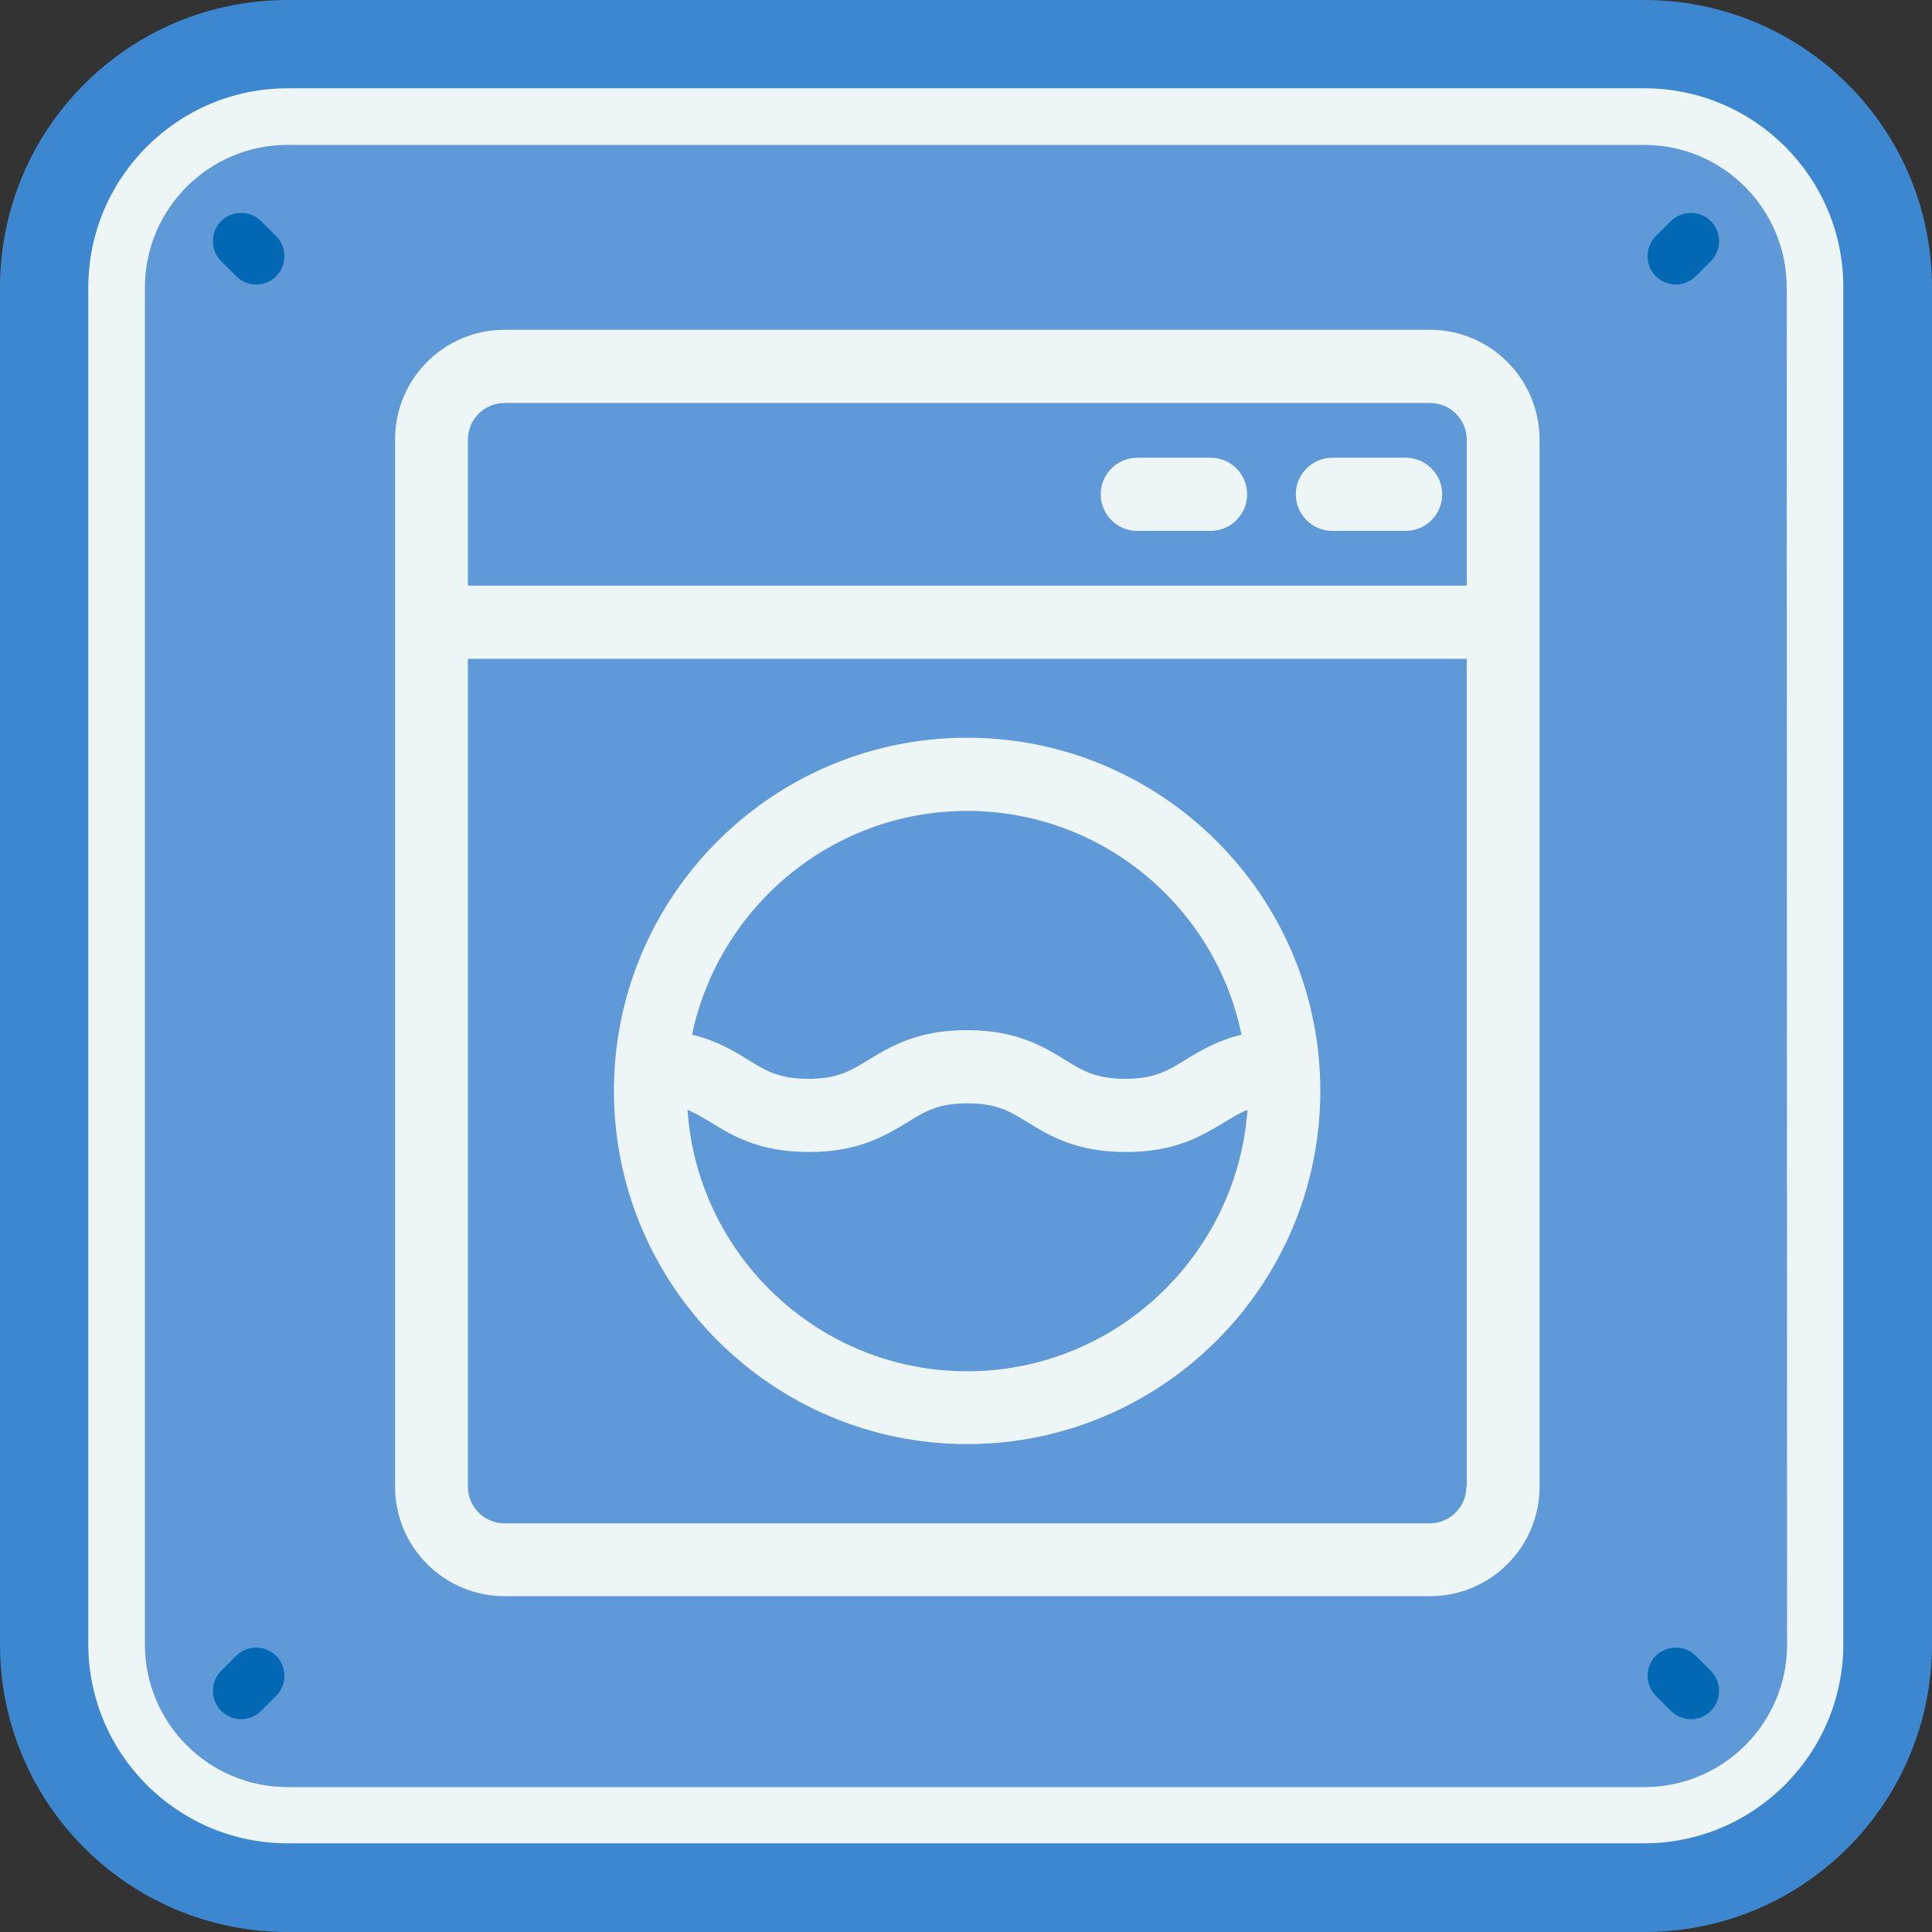
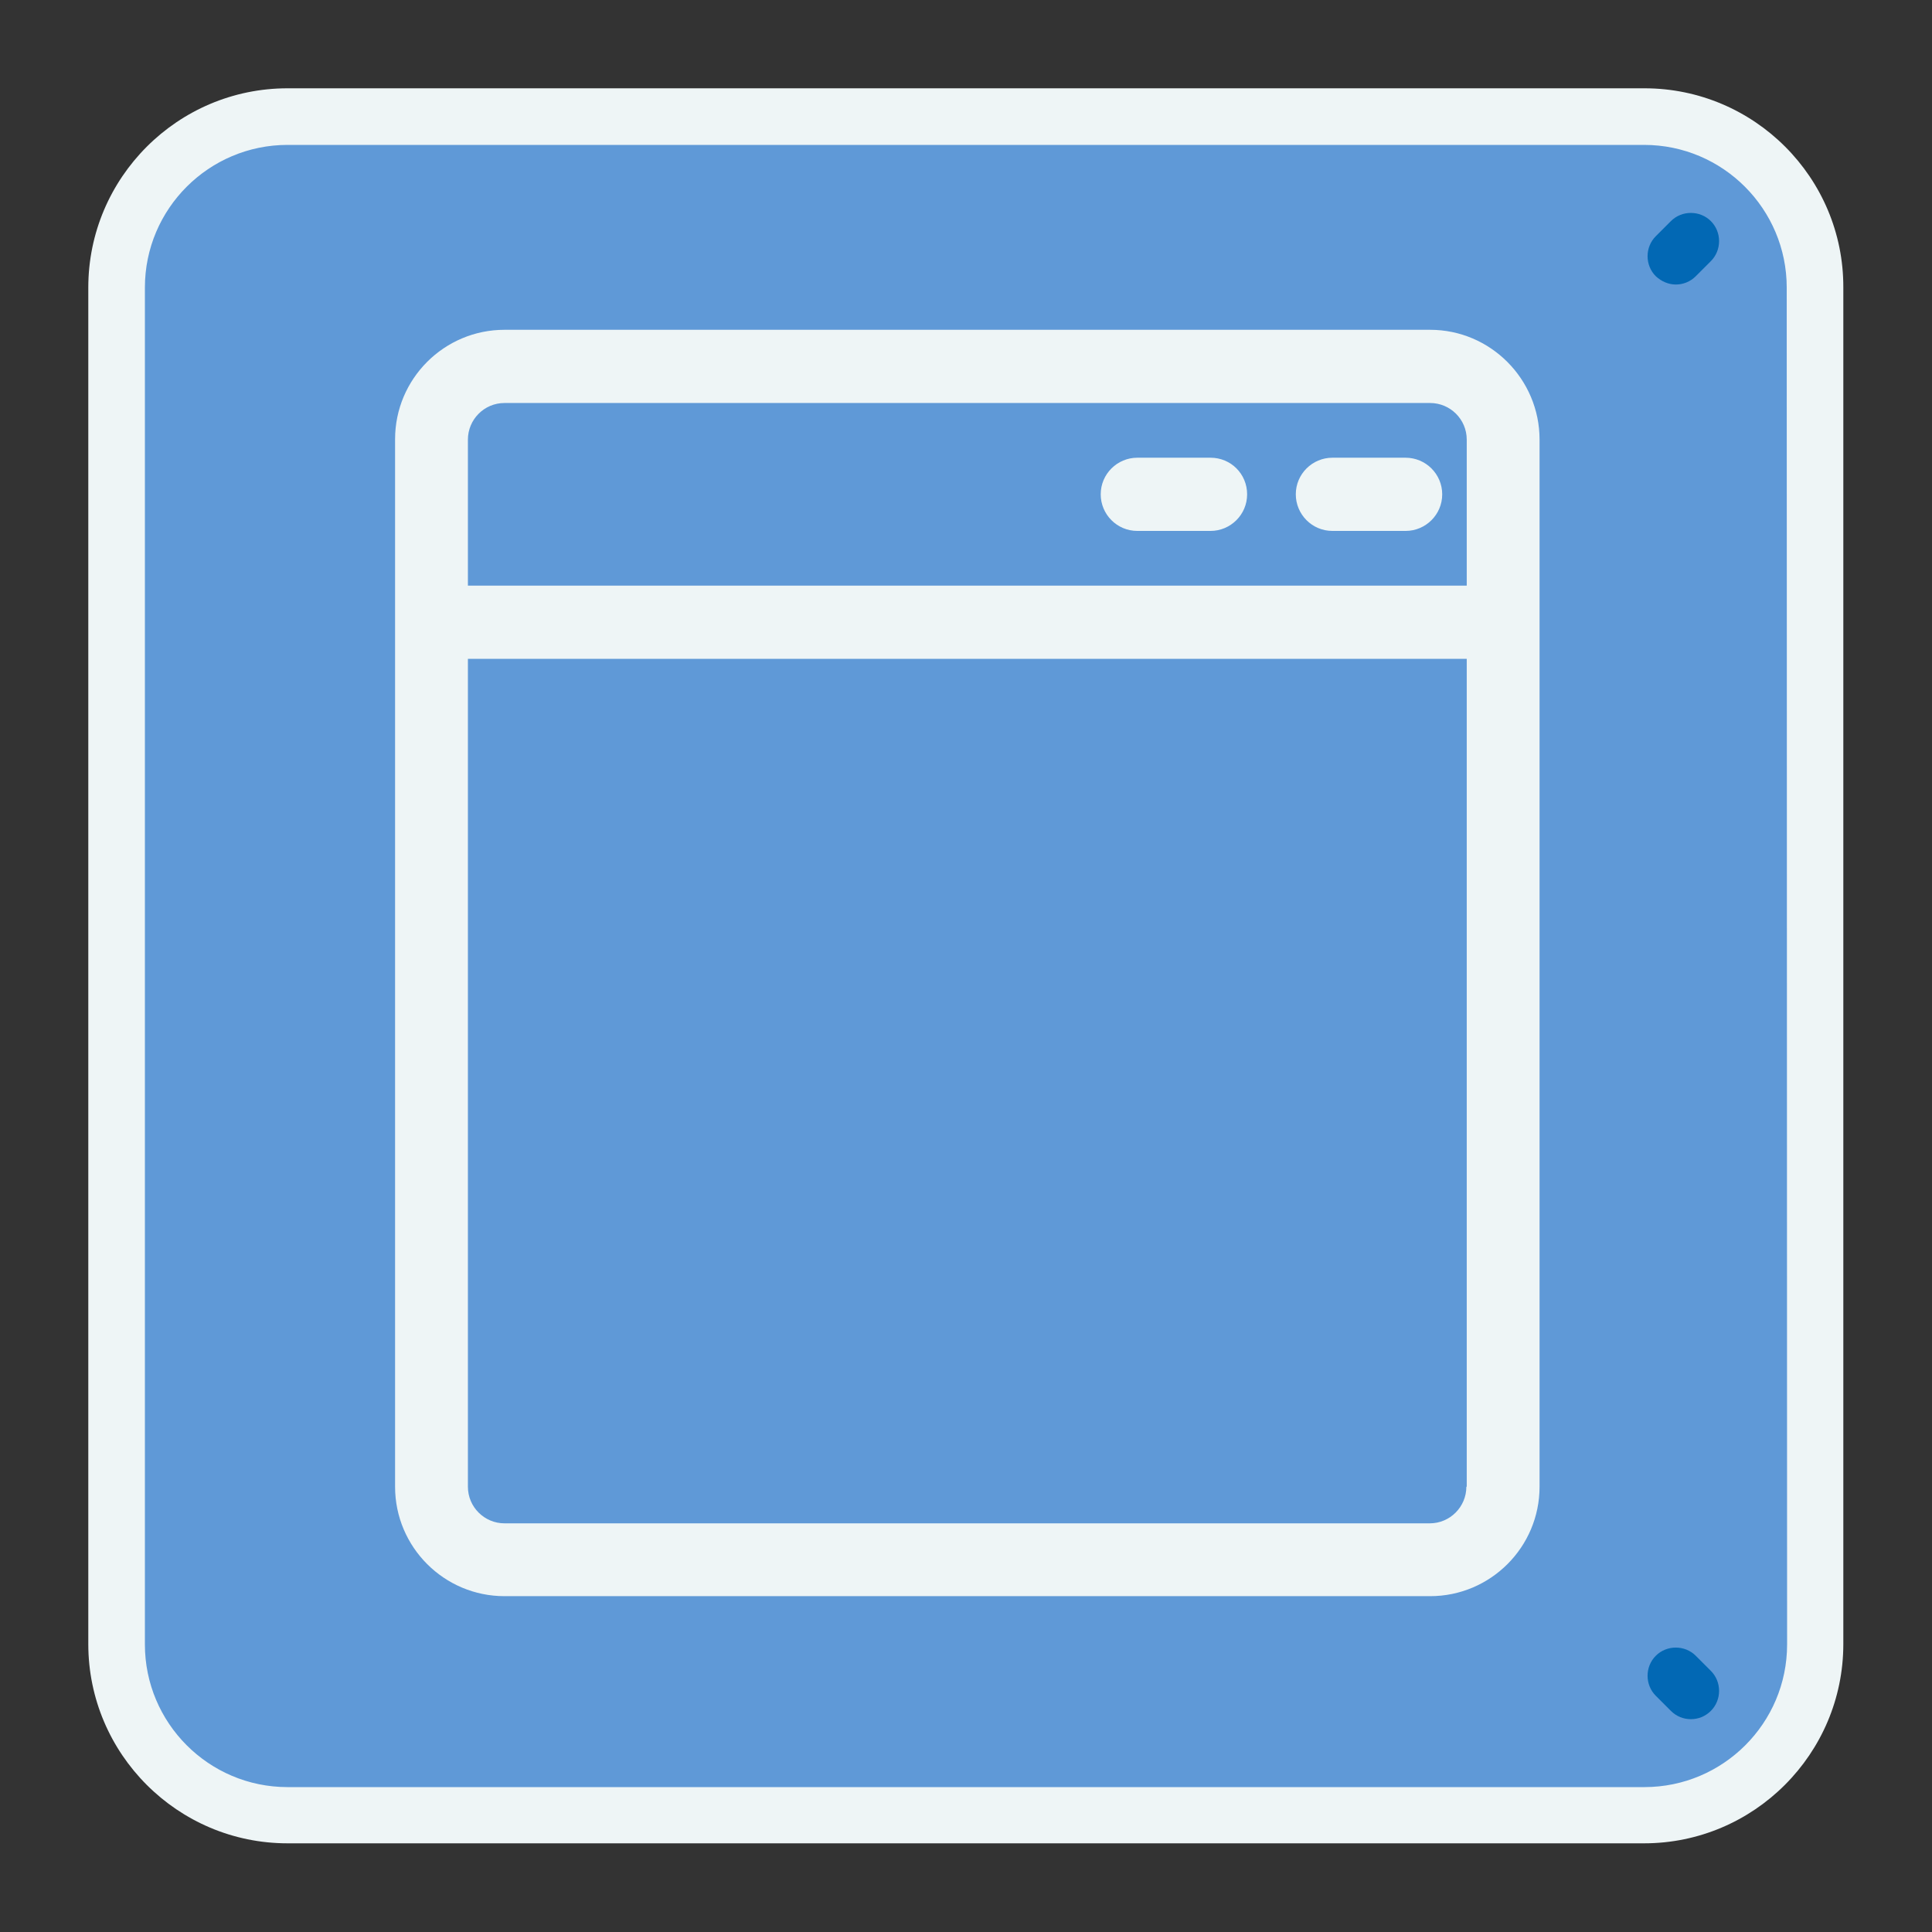
<svg xmlns="http://www.w3.org/2000/svg" version="1.1" id="Layer_1" x="0px" y="0px" viewBox="0 0 512 512" style="enable-background:new 0 0 512 512;" xml:space="preserve">
  <rect x="0" y="0" width="512" height="512" fill="#333333" stroke="none" />
  <style type="text/css">
	.st0{fill:#3C87D0;}
	.st1{fill:#5F99D7;}
	.st2{fill:#0268B4;}
	.st3{fill:#EEF5F6;}
</style>
  <g>
-     <path class="st0" d="M435.8,512H76.2C34.1,512,0,477.9,0,435.8V76.2C0,34.1,34.1,0,76.2,0h359.5C477.9,0,512,34.1,512,76.2v359.5   C512,477.9,477.9,512,435.8,512z" />
    <path class="st1" d="M76.2,481.1c-25,0-45.3-20.3-45.3-45.3V76.2c0-25,20.3-45.3,45.3-45.3h359.5c25,0,45.3,20.3,45.3,45.3v359.5   c0,25-20.3,45.3-45.3,45.3L76.2,481.1L76.2,481.1z" />
    <g>
-       <path class="st2" d="M69.2,58.6c-2.9-2.9-7.7-2.9-10.6,0c-2.9,2.9-2.9,7.7,0,10.6l4,4c1.5,1.5,3.4,2.2,5.3,2.2s3.8-0.7,5.3-2.2    c2.9-2.9,2.9-7.7,0-10.6L69.2,58.6z" />
      <path class="st2" d="M449.4,438.8c-2.9-2.9-7.7-2.9-10.6,0s-2.9,7.7,0,10.6l4,4c1.5,1.5,3.4,2.2,5.3,2.2s3.8-0.7,5.3-2.2    c2.9-2.9,2.9-7.7,0-10.6L449.4,438.8z" />
      <path class="st2" d="M444.1,75.4c1.9,0,3.8-0.7,5.3-2.2l4-4c2.9-2.9,2.9-7.7,0-10.6c-2.9-2.9-7.7-2.9-10.6,0l-4,4    c-2.9,2.9-2.9,7.7,0,10.6C440.3,74.6,442.2,75.4,444.1,75.4z" />
-       <path class="st2" d="M62.6,438.8l-4,4c-2.9,2.9-2.9,7.7,0,10.6c1.5,1.5,3.4,2.2,5.3,2.2s3.8-0.7,5.3-2.2l4-4    c2.9-2.9,2.9-7.7,0-10.6C70.2,435.9,65.5,435.9,62.6,438.8z" />
    </g>
    <path class="st3" d="M435.8,23.4H76.2c-29.1,0-52.8,23.7-52.8,52.8v359.5c0,29.1,23.7,52.8,52.8,52.8h359.5   c29.1,0,52.8-23.7,52.8-52.8V76.2C488.6,47.1,464.9,23.4,435.8,23.4z M473.6,435.8c0,20.9-17,37.8-37.8,37.8H76.2   c-20.9,0-37.8-17-37.8-37.8V76.2c0-20.9,17-37.8,37.8-37.8h359.5c20.9,0,37.8,17,37.8,37.8L473.6,435.8L473.6,435.8z" />
    <path class="st3" d="M379,87.4H133.7c-16,0-29,13-29,29V394c0,16,13,29,29,29H379c16,0,29-13,29-29V116.5   C408,100.5,395,87.4,379,87.4z M124,116.5c0-5.3,4.3-9.7,9.7-9.7H379c5.3,0,9.7,4.3,9.7,9.7v38.7H124V116.5z M388.6,394   c0,5.3-4.3,9.7-9.7,9.7H133.7c-5.3,0-9.7-4.3-9.7-9.7V174.6h264.7V394H388.6z" />
    <path class="st3" d="M320.8,121.3h-19.4c-5.3,0-9.7,4.3-9.7,9.7c0,5.3,4.3,9.7,9.7,9.7h19.4c5.3,0,9.7-4.3,9.7-9.7   C330.5,125.6,326.2,121.3,320.8,121.3z" />
    <path class="st3" d="M372.5,121.3h-19.4c-5.3,0-9.7,4.3-9.7,9.7c0,5.3,4.3,9.7,9.7,9.7h19.4c5.3,0,9.7-4.3,9.7-9.7   C382.2,125.6,377.8,121.3,372.5,121.3z" />
-     <path class="st3" d="M162.7,289.1c0,51.6,42,93.6,93.6,93.6s93.6-42,93.6-93.6c0-2.5-0.1-5-0.3-7.5l0,0   c-3.8-48.1-44.2-86.1-93.3-86.1s-89.5,38-93.3,86.1l0,0C162.8,284.1,162.7,286.6,162.7,289.1z M256.3,363.4   c-39.3,0-71.5-30.7-74.1-69.3c2.1,0.9,3.9,2,6.1,3.3c5.7,3.5,12.8,7.9,26.1,7.9c13.2,0,20.3-4.4,26.1-7.9c4.7-2.9,8.2-5,15.9-5   c7.7,0,11.2,2.1,15.9,5c5.7,3.5,12.8,7.9,26.1,7.9c13.2,0,20.3-4.4,26.1-7.9c2.1-1.3,4-2.4,6.1-3.3   C327.8,332.7,295.6,363.4,256.3,363.4z M256.3,214.9c35.8,0,65.8,25.5,72.7,59.3c-6.5,1.6-11,4.3-14.9,6.7c-4.7,2.9-8.2,5-15.9,5   c-7.7,0-11.2-2.1-15.9-5c-5.7-3.5-12.8-7.9-26.1-7.9c-13.2,0-20.3,4.4-26.1,7.9c-4.7,2.9-8.2,5-15.9,5s-11.2-2.1-15.9-5   c-3.8-2.4-8.3-5.1-14.9-6.7C190.5,240.4,220.5,214.9,256.3,214.9z" />
  </g>
</svg>